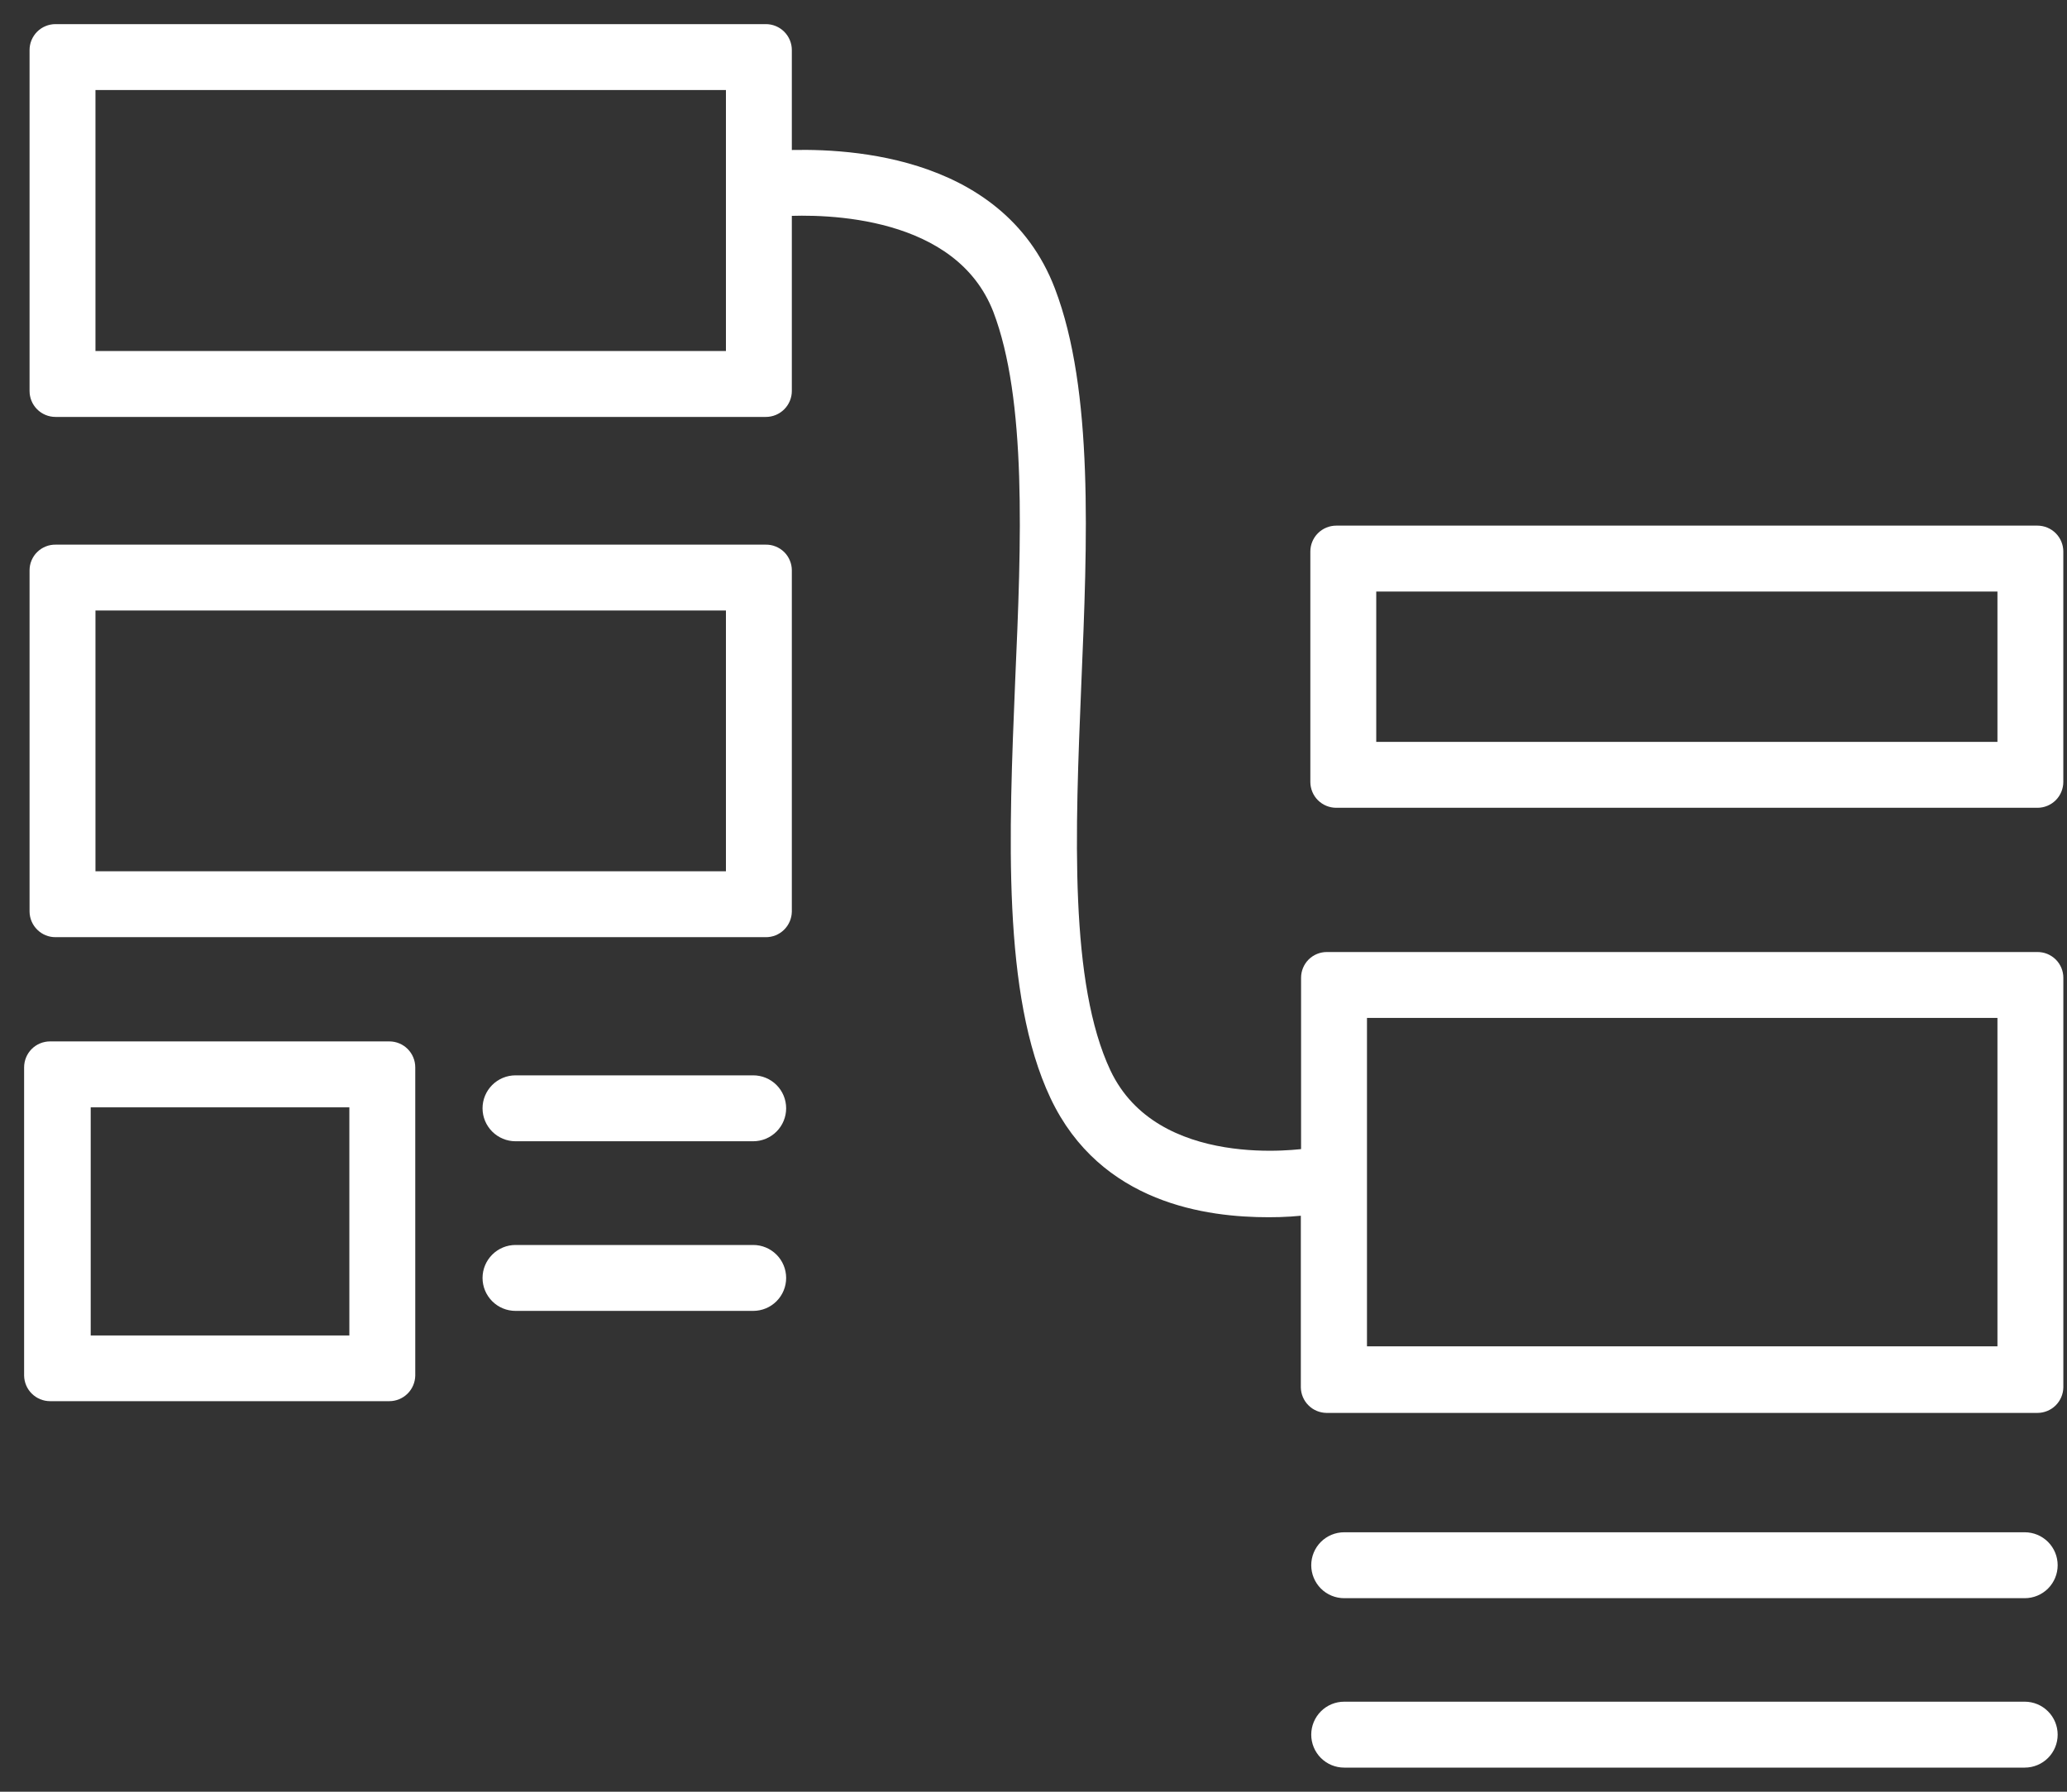
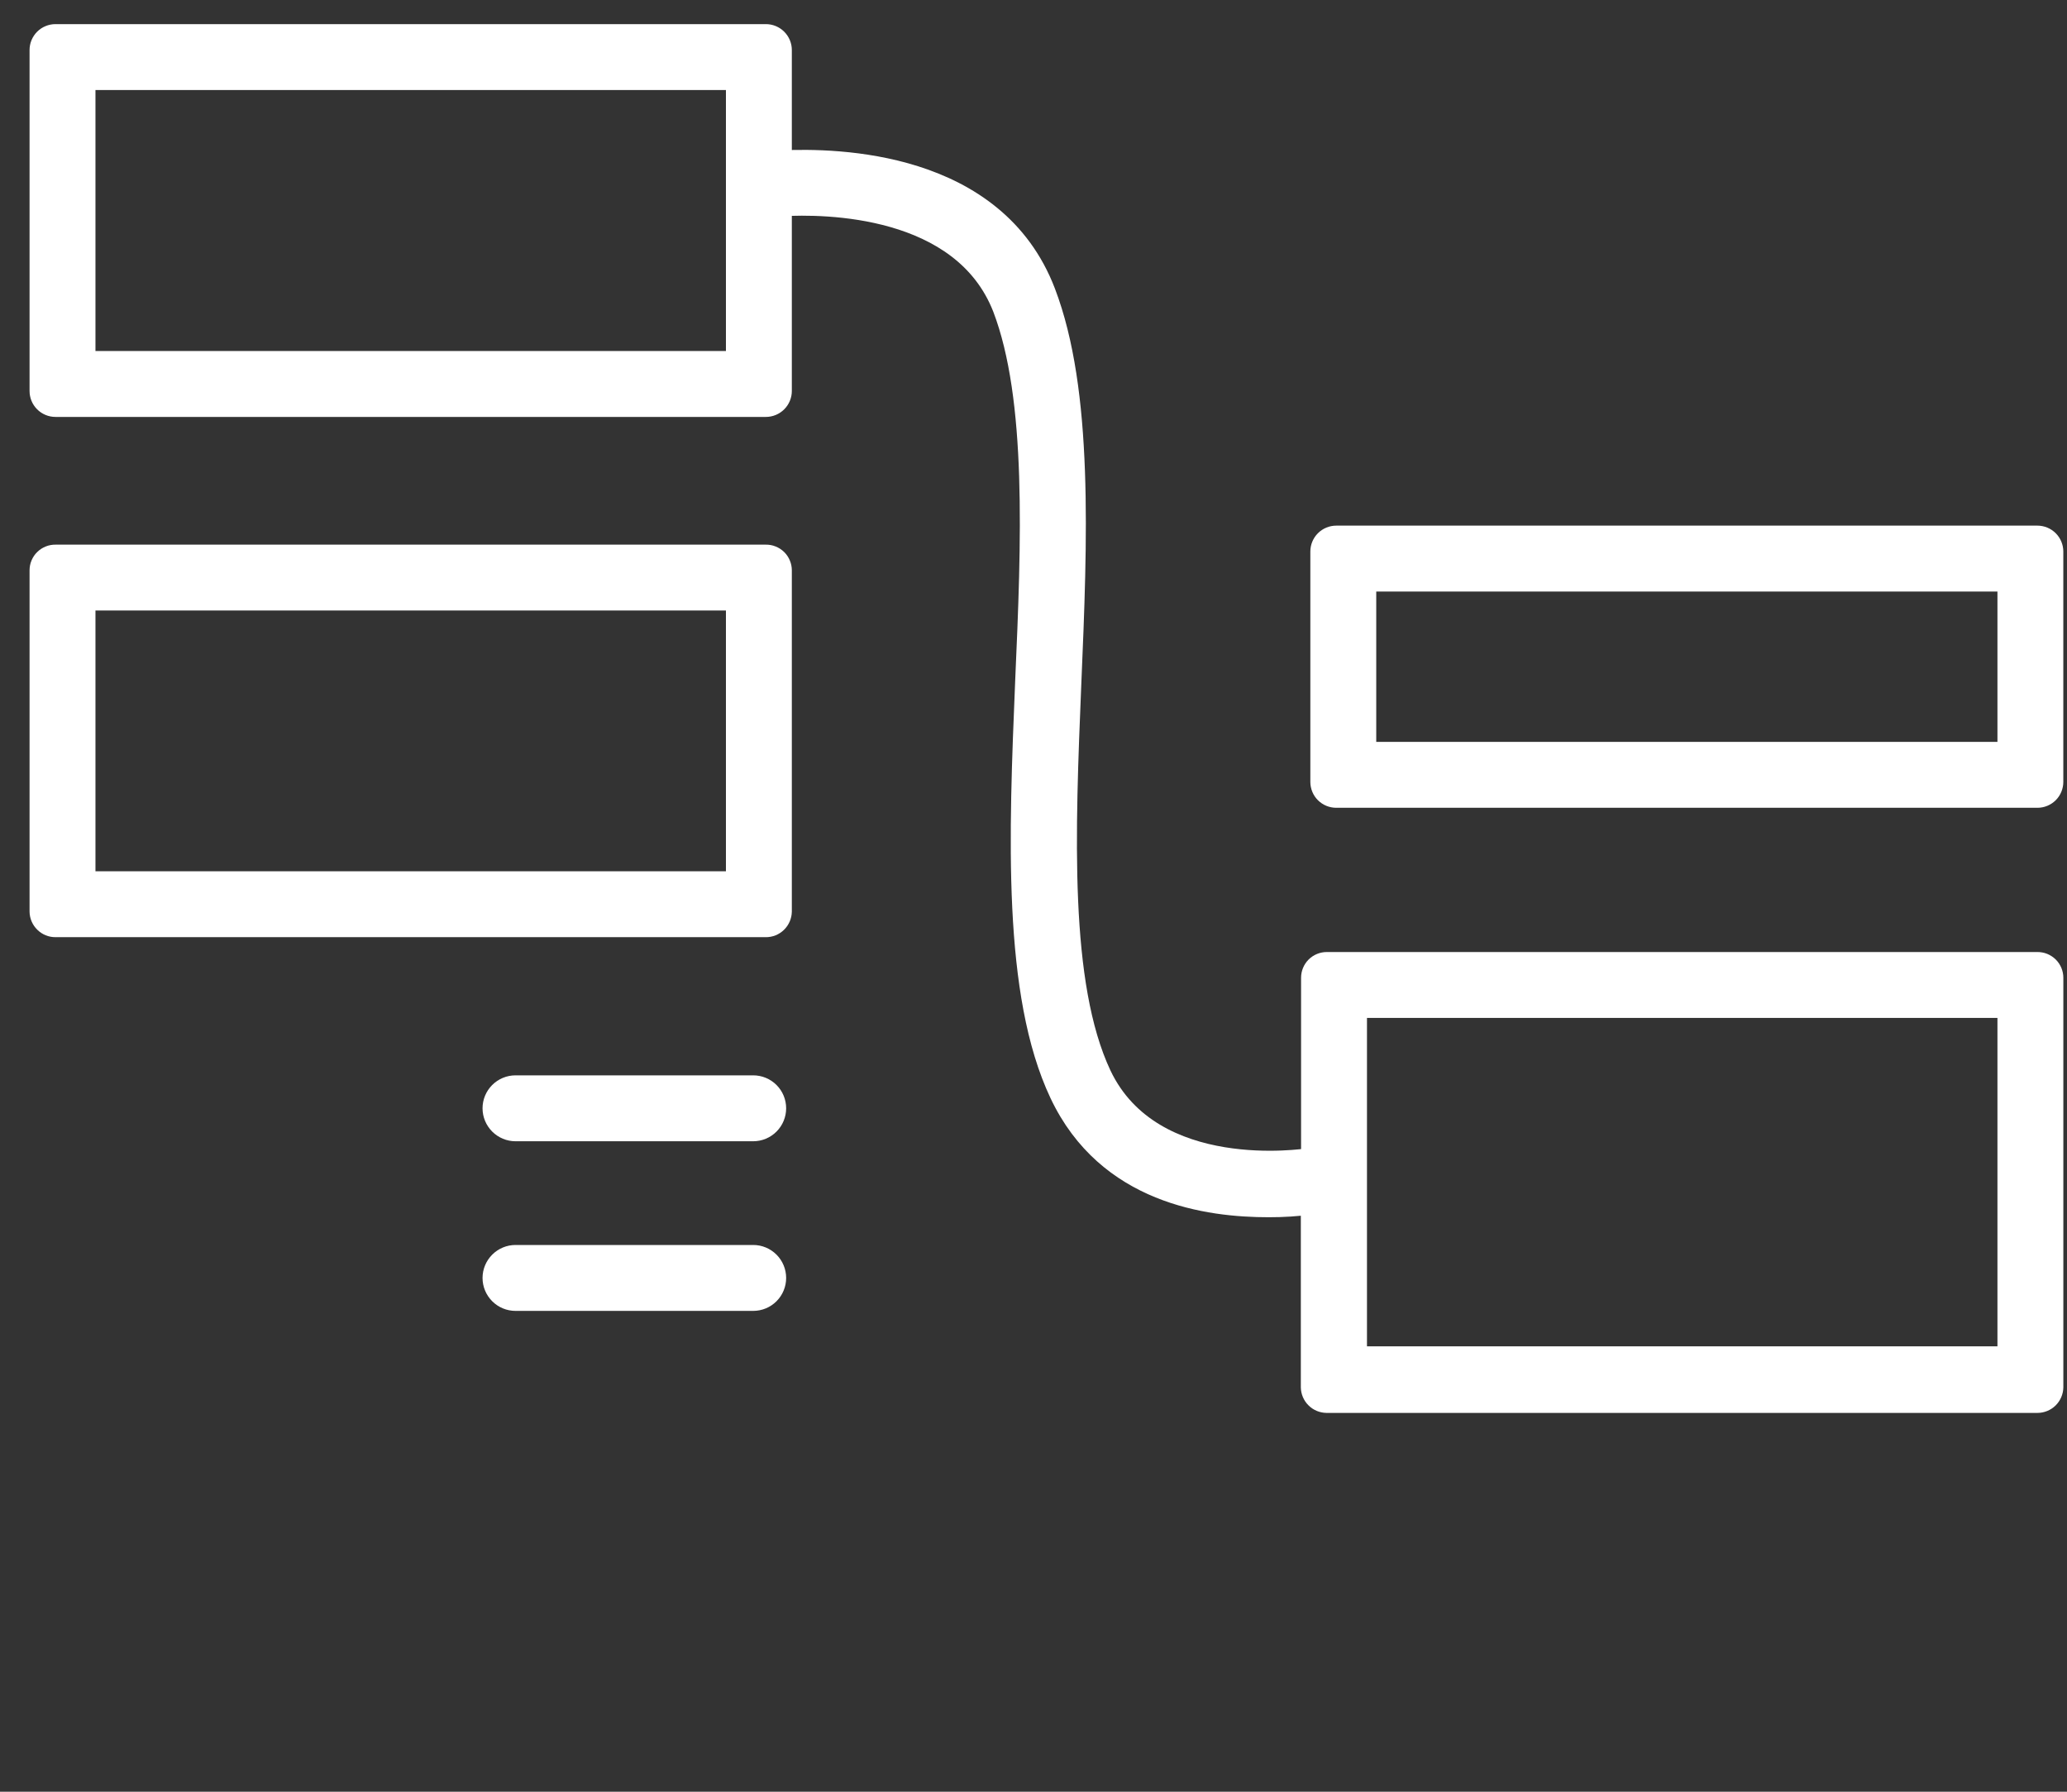
<svg xmlns="http://www.w3.org/2000/svg" width="60" height="52" viewBox="0 0 60 52" fill="none">
  <rect x="0" y="0" width="60" height="52" fill="#333333" stroke="none" />
  <path d="M22.232 16.107H1.611C1.551 16.106 1.493 16.116 1.438 16.139C1.383 16.161 1.333 16.193 1.291 16.235C1.248 16.276 1.215 16.326 1.192 16.381C1.169 16.435 1.158 16.494 1.158 16.553V26.453C1.159 26.572 1.208 26.686 1.293 26.769C1.377 26.853 1.492 26.9 1.611 26.899H22.232C22.351 26.9 22.465 26.853 22.55 26.769C22.634 26.686 22.683 26.572 22.685 26.453V16.553C22.685 16.494 22.673 16.435 22.65 16.381C22.627 16.326 22.594 16.276 22.552 16.235C22.509 16.193 22.459 16.161 22.404 16.139C22.349 16.116 22.291 16.106 22.232 16.107ZM21.372 25.587H2.471V17.419H21.372V25.587Z" fill="white" stroke="white" stroke-width="0.6" />
-   <path d="M11.301 30.524H1.453C1.333 30.524 1.218 30.571 1.133 30.656C1.048 30.741 1 30.857 1 30.977V39.918C1.002 40.037 1.05 40.151 1.135 40.234C1.22 40.318 1.334 40.365 1.453 40.365H11.301C11.42 40.365 11.534 40.318 11.619 40.234C11.703 40.151 11.752 40.037 11.754 39.918V30.977C11.754 30.857 11.706 30.741 11.621 30.656C11.536 30.571 11.421 30.524 11.301 30.524ZM10.441 39.058H2.333V31.837H10.441V39.058Z" fill="white" stroke="white" stroke-width="0.6" />
  <path d="M59.141 15.555H38.789C38.669 15.555 38.553 15.603 38.468 15.688C38.383 15.773 38.336 15.888 38.336 16.008V22.691C38.336 22.811 38.383 22.927 38.468 23.012C38.553 23.096 38.669 23.144 38.789 23.144H59.141C59.261 23.144 59.376 23.096 59.461 23.012C59.546 22.927 59.593 22.811 59.593 22.691V16.008C59.593 15.888 59.546 15.773 59.461 15.688C59.376 15.603 59.261 15.555 59.141 15.555ZM58.281 21.831H39.649V16.868H58.281V21.831Z" fill="white" stroke="white" stroke-width="0.6" />
  <path d="M59.141 27.93H38.513C38.395 27.93 38.281 27.977 38.197 28.061C38.114 28.145 38.067 28.258 38.067 28.377V33.629C38.029 33.626 37.992 33.626 37.955 33.629C37.909 33.629 33.451 34.338 31.961 31.193C30.727 28.567 30.911 24.142 31.088 19.842C31.265 15.673 31.442 11.36 30.34 8.478C28.882 4.664 24.287 4.591 22.685 4.664V1.453C22.685 1.333 22.637 1.218 22.552 1.133C22.467 1.048 22.352 1 22.232 1H1.611C1.551 1 1.492 1.012 1.437 1.035C1.382 1.057 1.332 1.091 1.29 1.133C1.248 1.175 1.215 1.225 1.192 1.28C1.169 1.335 1.158 1.394 1.158 1.453V11.347C1.158 11.467 1.205 11.582 1.29 11.667C1.375 11.752 1.49 11.8 1.611 11.8H22.232C22.352 11.8 22.467 11.752 22.552 11.667C22.637 11.582 22.685 11.467 22.685 11.347V5.977C23.952 5.904 27.937 5.931 29.112 8.937C30.116 11.563 29.946 15.739 29.768 19.77C29.584 24.234 29.394 28.843 30.766 31.745C32.138 34.646 35.08 35.027 36.826 35.027C37.239 35.028 37.651 35.002 38.06 34.948V40.26C38.062 40.377 38.109 40.49 38.193 40.573C38.276 40.657 38.389 40.704 38.507 40.706H59.141C59.26 40.706 59.374 40.659 59.459 40.576C59.543 40.492 59.592 40.379 59.594 40.26V28.377C59.594 28.318 59.582 28.259 59.559 28.204C59.536 28.15 59.503 28.1 59.461 28.059C59.418 28.017 59.368 27.985 59.313 27.962C59.259 27.94 59.2 27.93 59.141 27.93ZM21.372 10.487H2.471V2.313H21.372V10.487ZM58.281 39.373H39.38V29.243H58.281V39.373Z" fill="white" stroke="white" stroke-width="0.6" />
-   <path d="M58.773 49.687H39.019C38.844 49.687 38.677 49.756 38.554 49.88C38.431 50.003 38.362 50.17 38.362 50.344C38.362 50.518 38.431 50.685 38.554 50.808C38.677 50.931 38.844 51 39.019 51H58.773C58.947 51 59.114 50.931 59.237 50.808C59.36 50.685 59.429 50.518 59.429 50.344C59.429 50.17 59.36 50.003 59.237 49.88C59.114 49.756 58.947 49.687 58.773 49.687Z" fill="white" stroke="white" stroke-width="0.6" />
-   <path d="M58.773 44.77H39.019C38.844 44.77 38.677 44.839 38.554 44.962C38.431 45.085 38.362 45.252 38.362 45.426C38.362 45.6 38.431 45.767 38.554 45.891C38.677 46.014 38.844 46.083 39.019 46.083H58.773C58.947 46.083 59.114 46.014 59.237 45.891C59.36 45.767 59.429 45.6 59.429 45.426C59.429 45.252 59.36 45.085 59.237 44.962C59.114 44.839 58.947 44.77 58.773 44.77Z" fill="white" stroke="white" stroke-width="0.6" />
  <path d="M21.864 31.509H14.964C14.79 31.509 14.623 31.578 14.5 31.701C14.377 31.824 14.307 31.991 14.307 32.165C14.307 32.339 14.377 32.506 14.5 32.629C14.623 32.752 14.79 32.822 14.964 32.822H21.864C22.038 32.822 22.205 32.752 22.328 32.629C22.451 32.506 22.52 32.339 22.52 32.165C22.52 31.991 22.451 31.824 22.328 31.701C22.205 31.578 22.038 31.509 21.864 31.509Z" fill="white" stroke="white" stroke-width="0.6" />
  <path d="M21.864 36.432H14.964C14.79 36.432 14.623 36.502 14.5 36.625C14.377 36.748 14.307 36.915 14.307 37.089C14.307 37.263 14.377 37.43 14.5 37.553C14.623 37.676 14.79 37.745 14.964 37.745H21.864C22.038 37.745 22.205 37.676 22.328 37.553C22.451 37.43 22.52 37.263 22.52 37.089C22.52 36.915 22.451 36.748 22.328 36.625C22.205 36.502 22.038 36.432 21.864 36.432Z" fill="white" stroke="white" stroke-width="0.6" />
</svg>